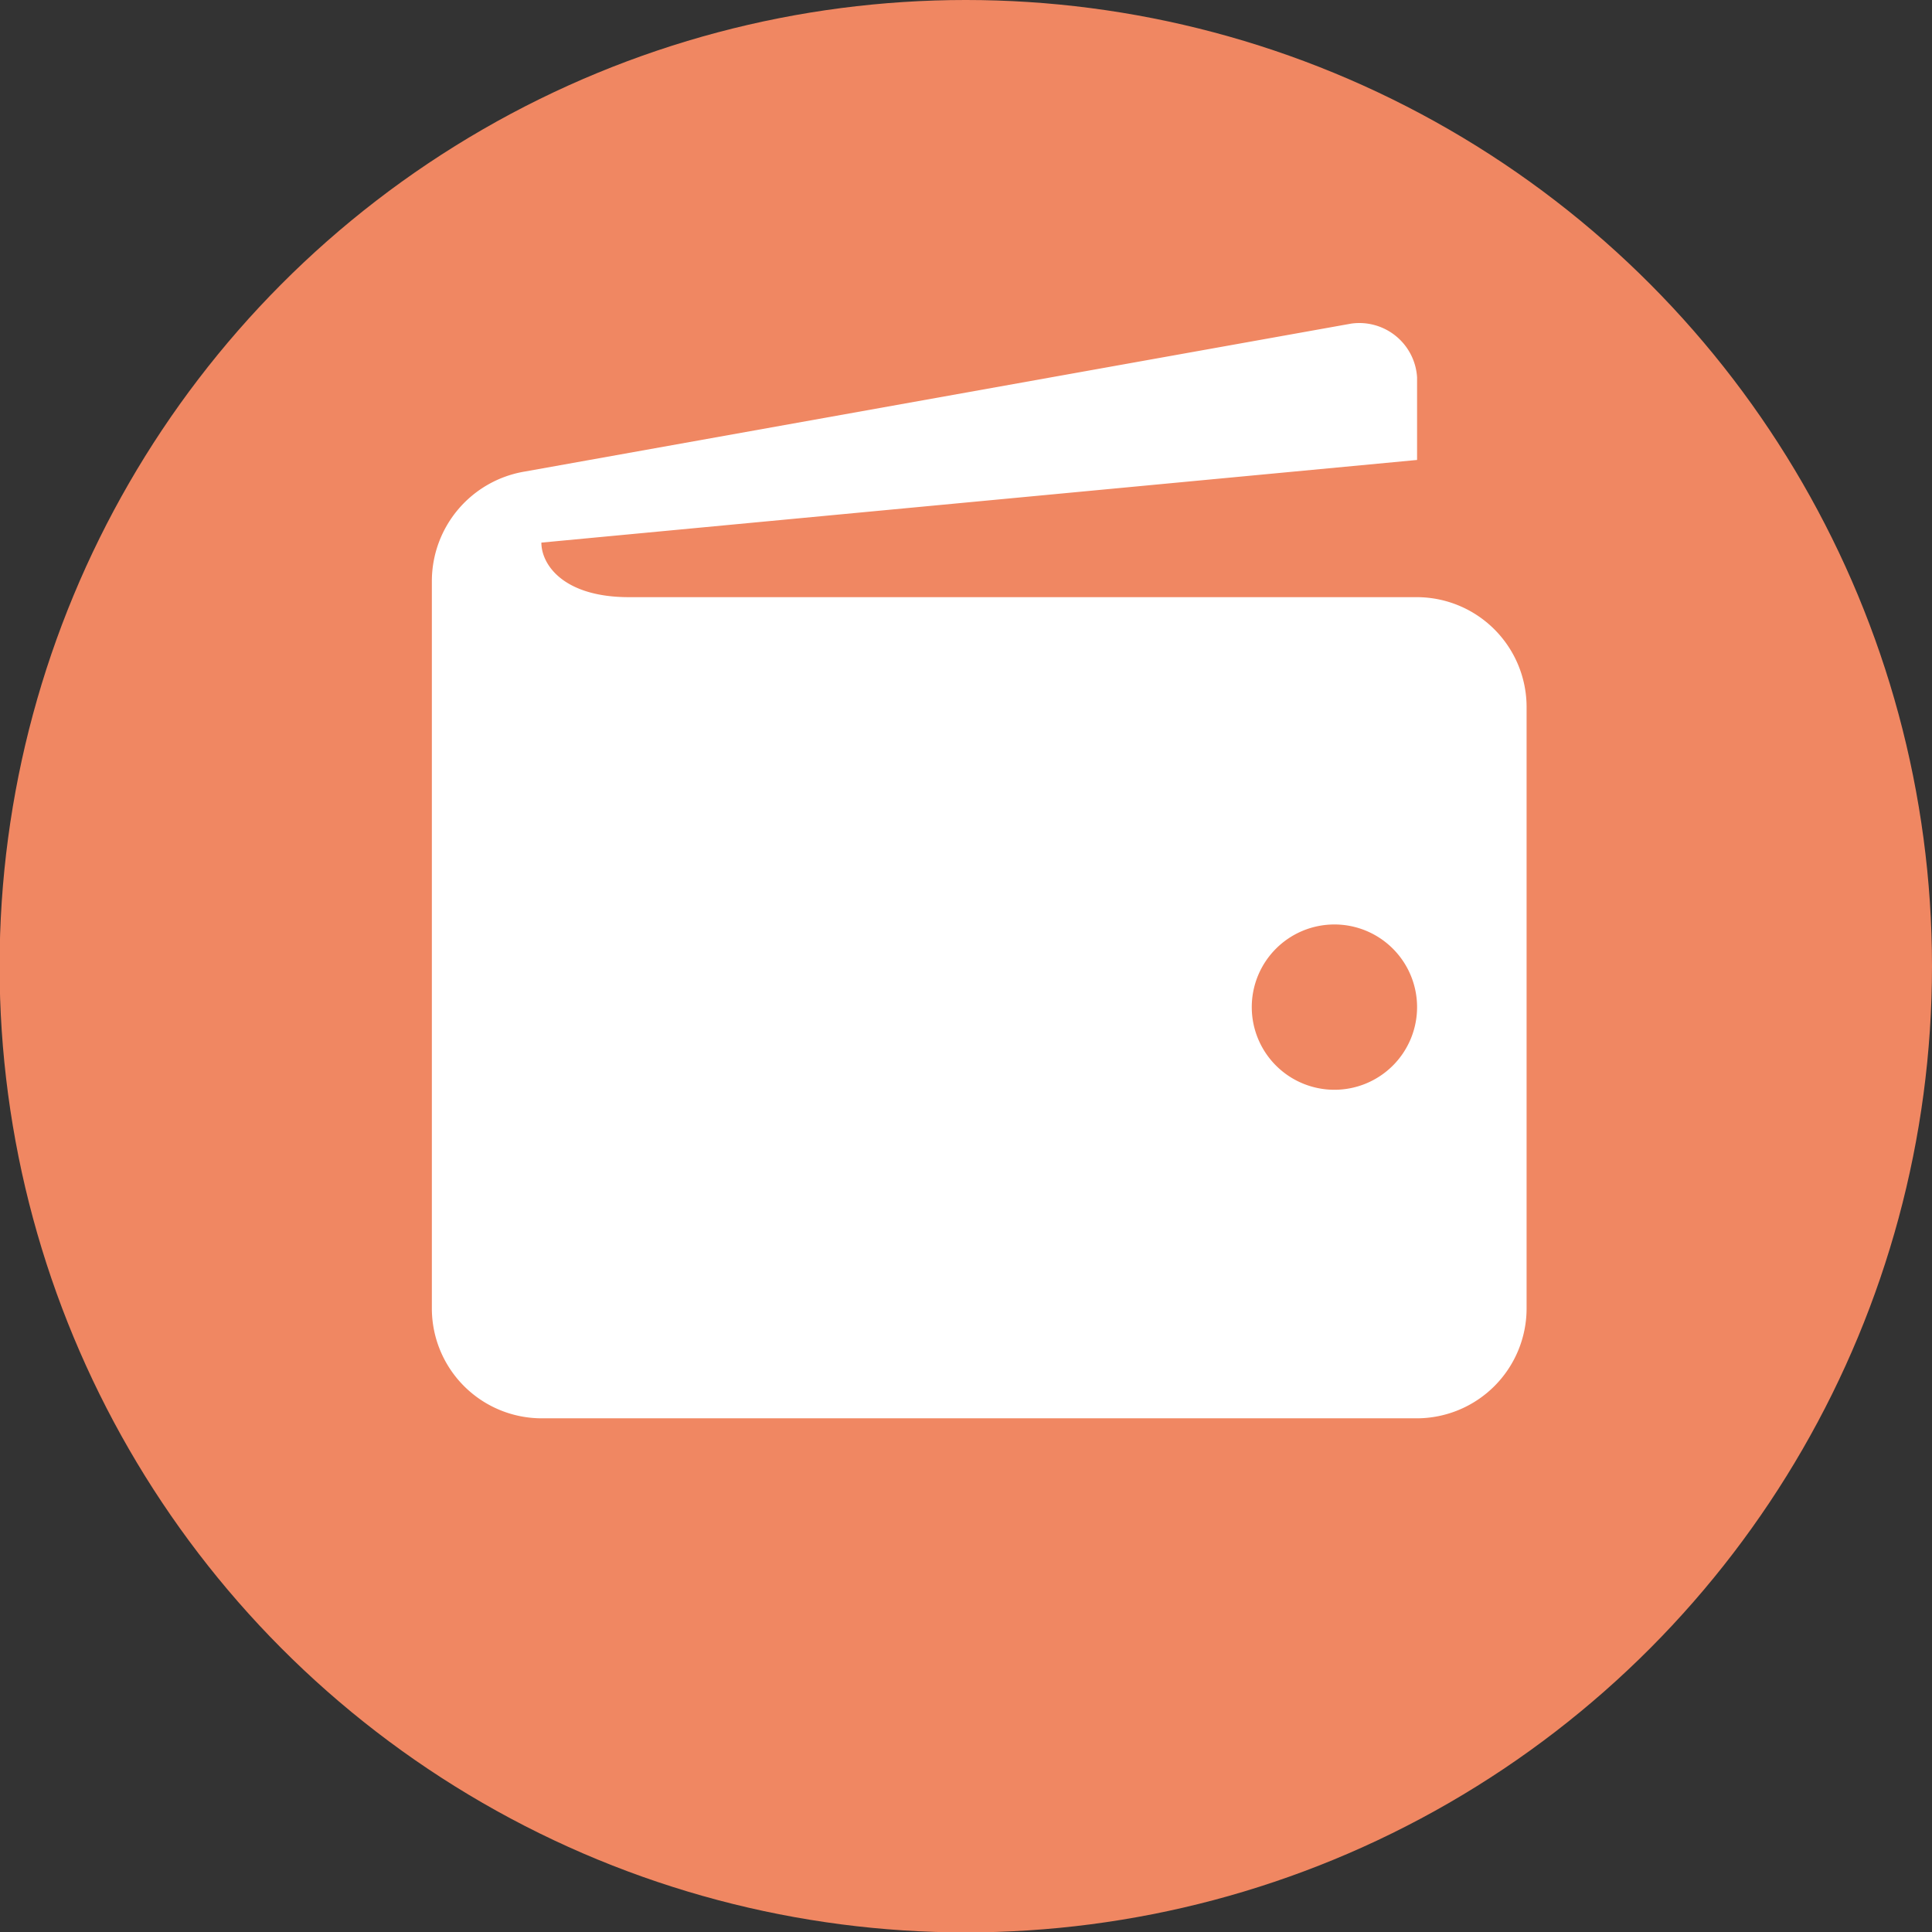
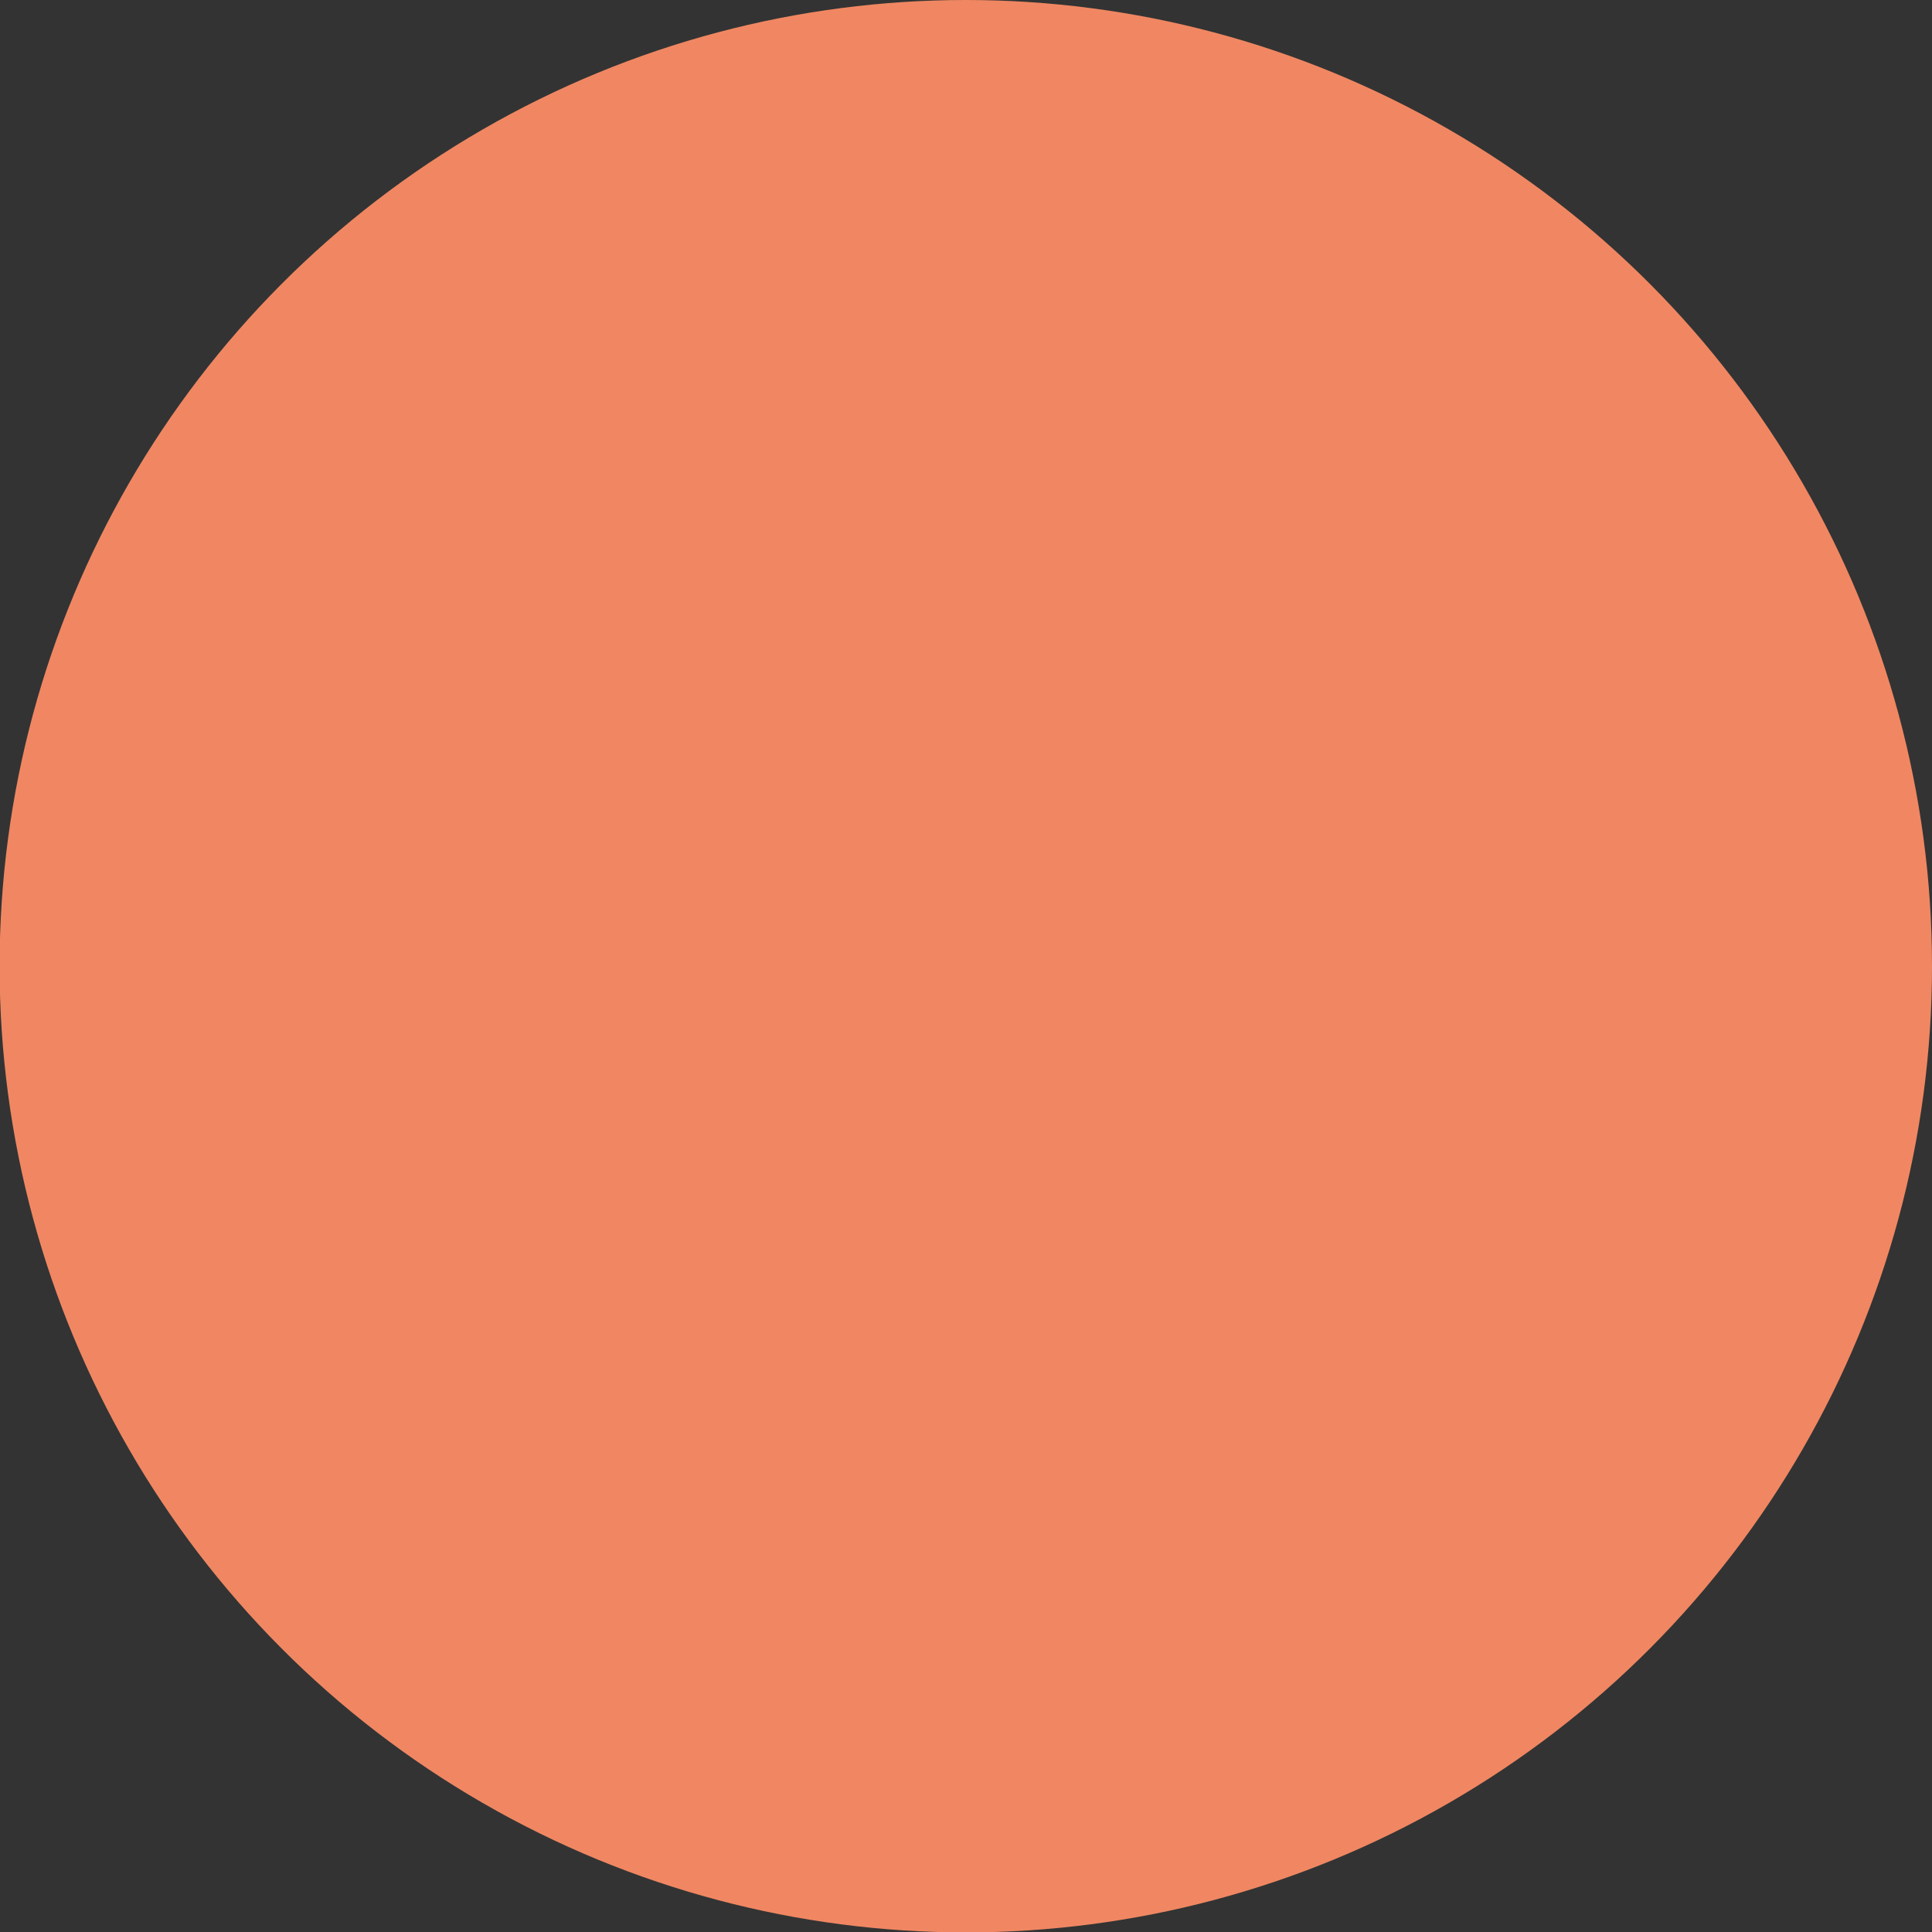
<svg xmlns="http://www.w3.org/2000/svg" id="Layer_1" data-name="Layer 1" viewBox="0 0 46.75 46.75">
  <rect x="0" y="0" width="46.75" height="46.75" fill="#333333" stroke="none" />
  <defs>
    <style>.cls-1{fill:#f08762;}.cls-2{fill:#fff;}</style>
  </defs>
  <title>sofmdpi</title>
  <circle class="cls-1" cx="23.37" cy="23.38" r="23.38" />
-   <path class="cls-2" d="M34.29,14.45H15.22c-1.59,0-2.12-.79-2.12-1.32l21.19-2v-2A1.4,1.4,0,0,0,32.7,7.83l-20,3.58a2.69,2.69,0,0,0-2.25,2.65V31.67a2.66,2.66,0,0,0,2.65,2.65H34.29a2.66,2.66,0,0,0,2.65-2.65V17.1A2.66,2.66,0,0,0,34.29,14.45Zm-2,11.92a2,2,0,1,1,2-2A2,2,0,0,1,32.3,26.37Z" />
</svg>